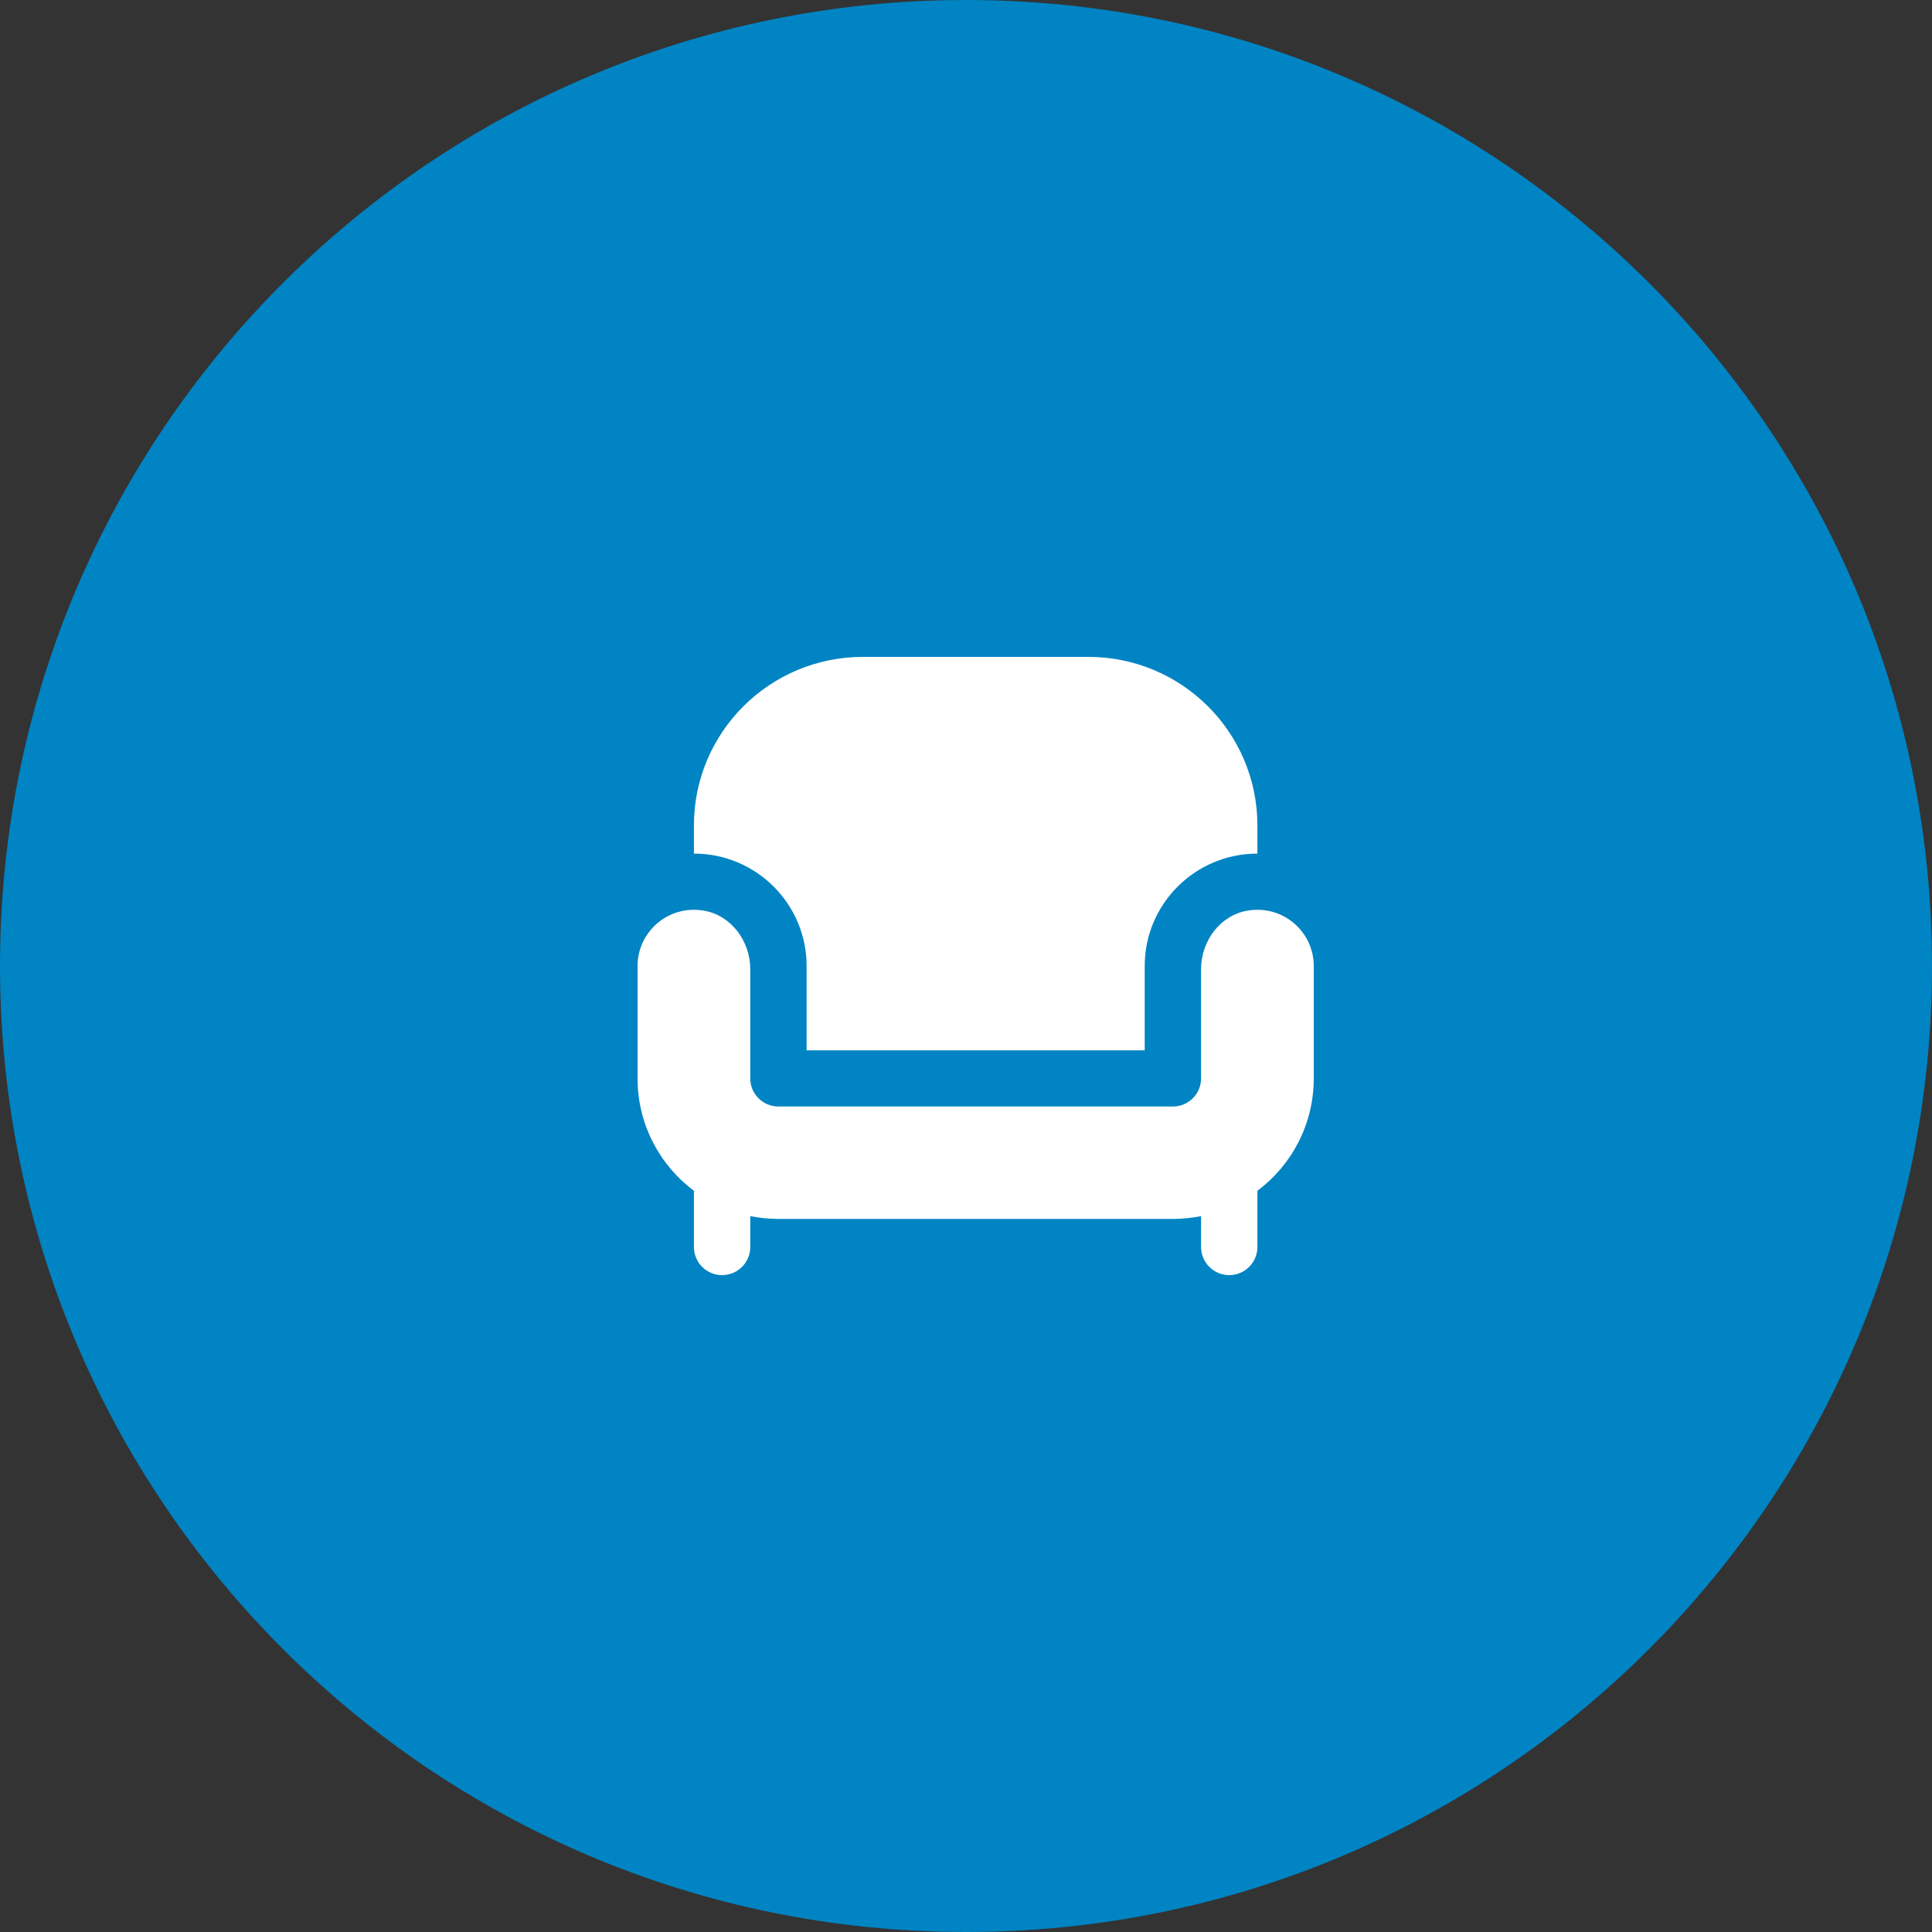
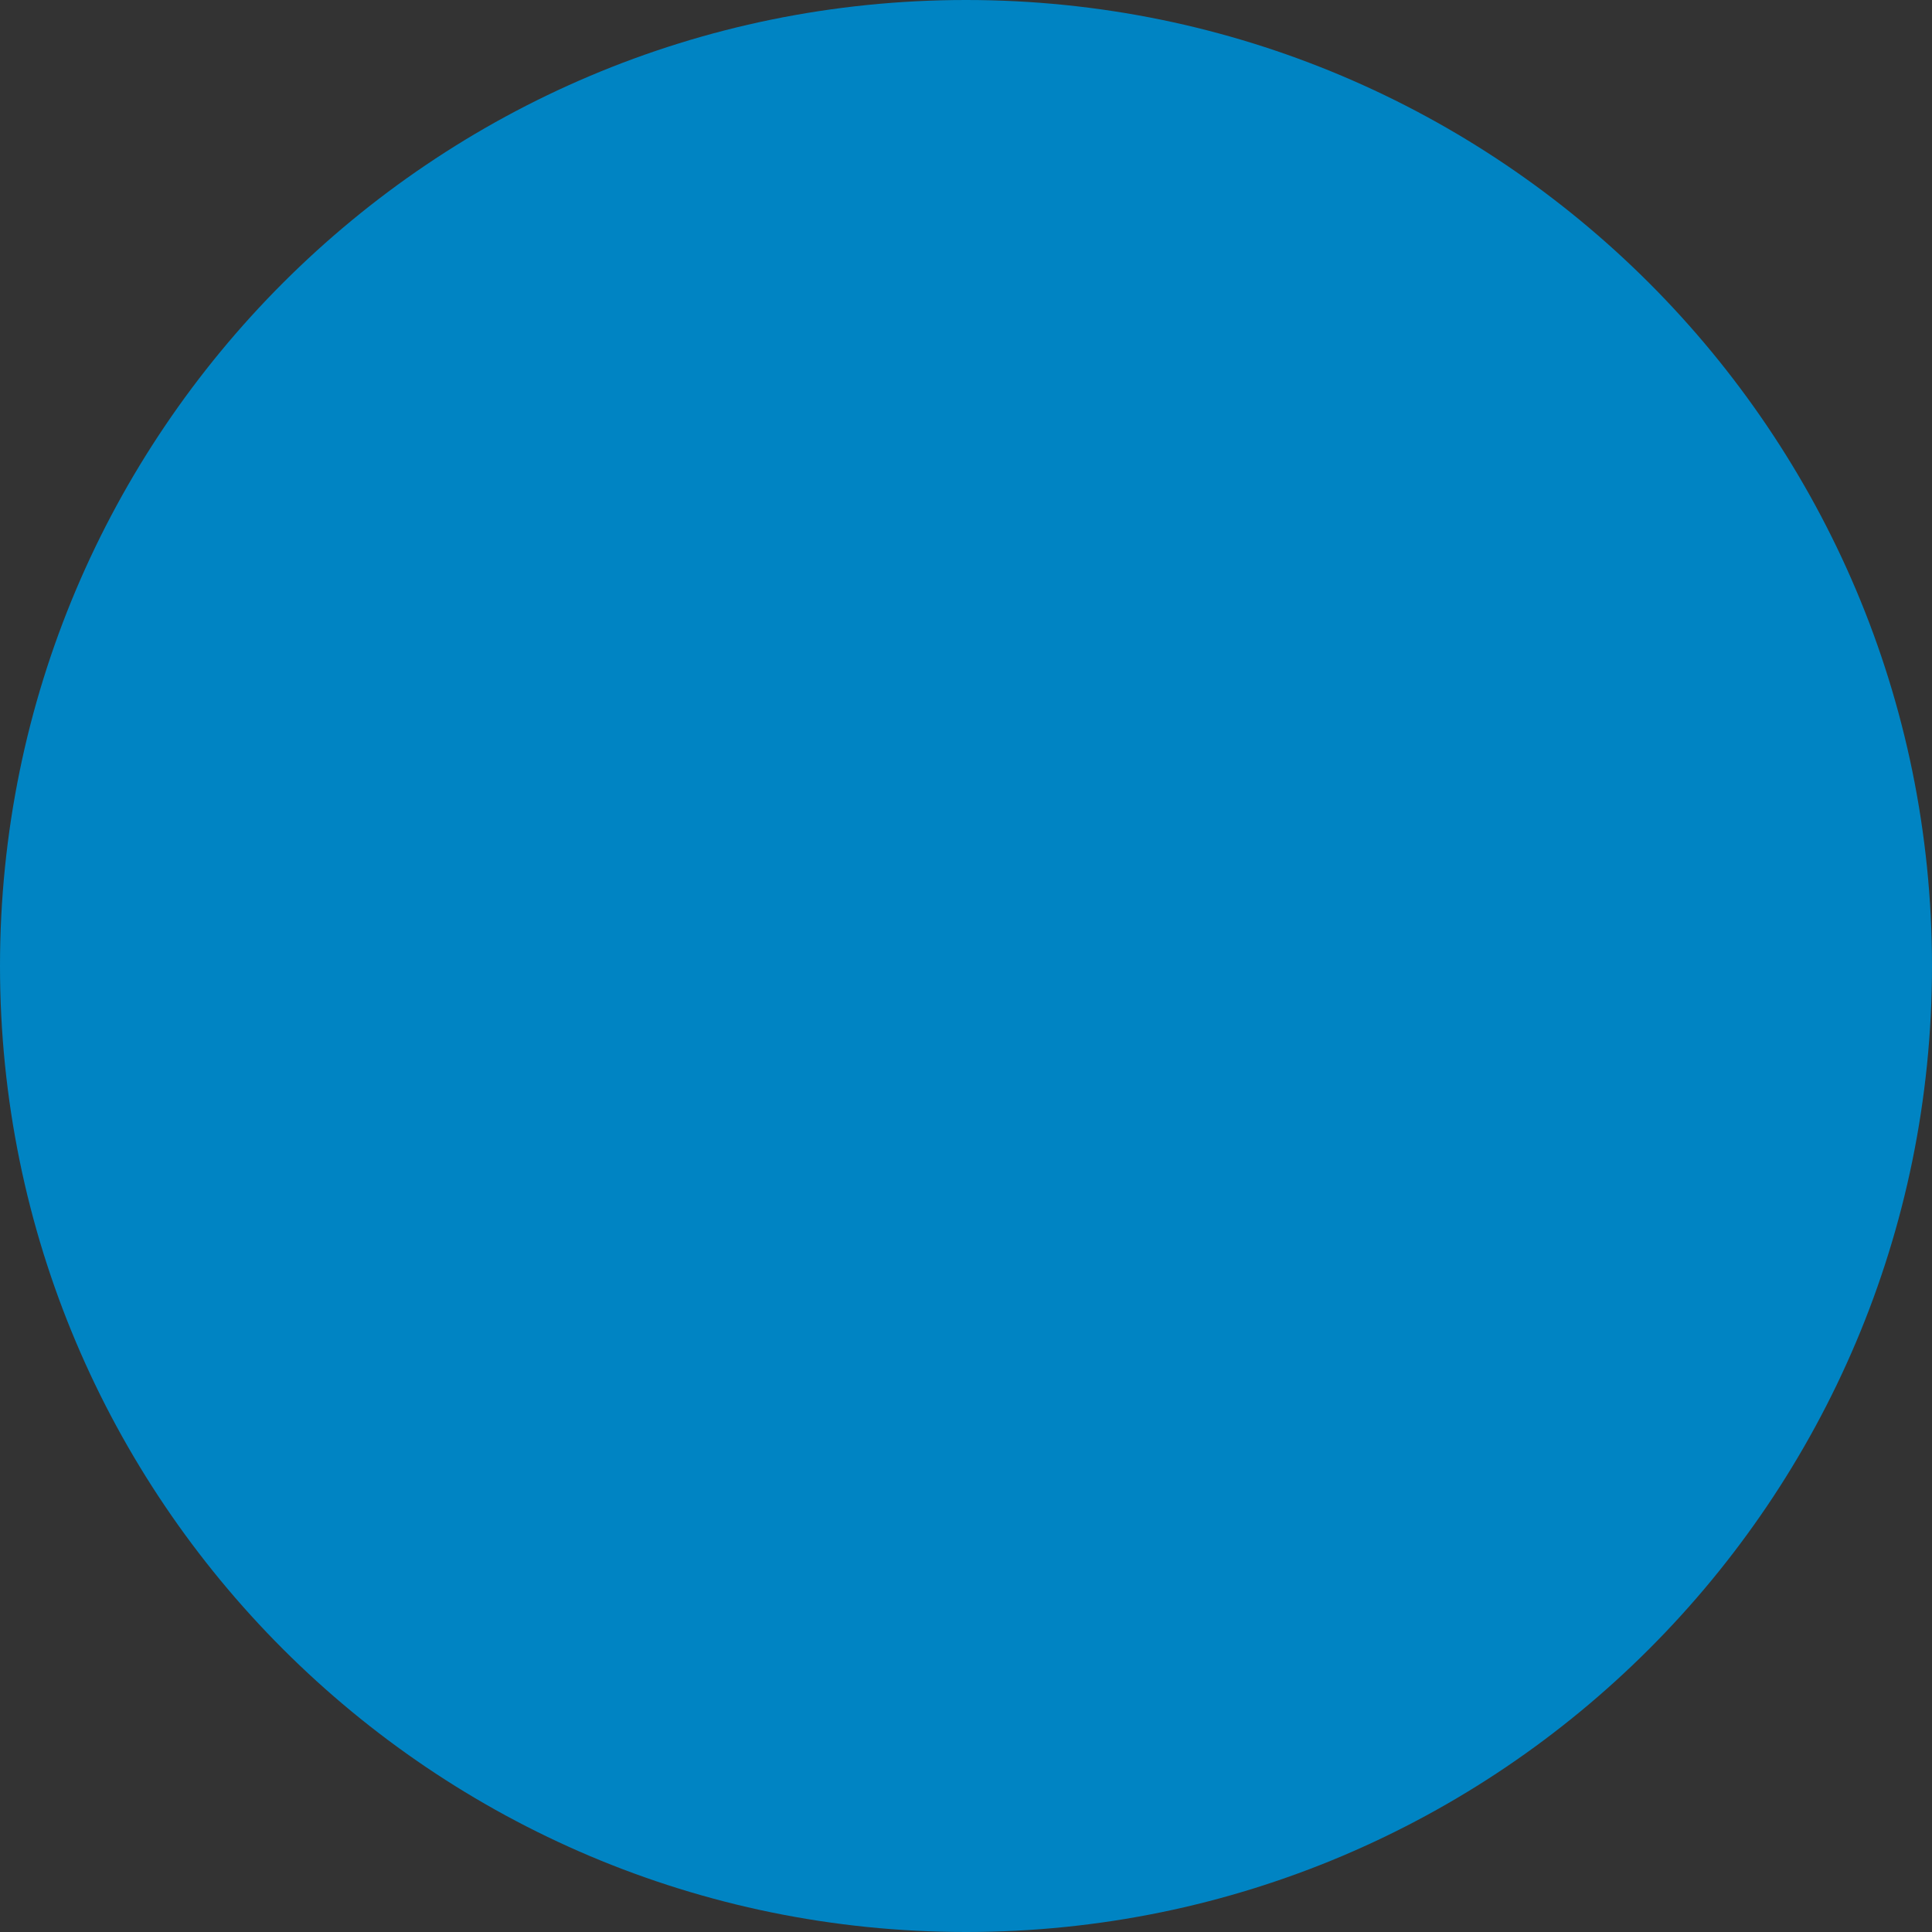
<svg xmlns="http://www.w3.org/2000/svg" width="100" height="100" viewBox="0 0 100 100" fill="none">
  <rect x="0" y="0" width="100" height="100" fill="#333333" stroke="none" />
  <path fill-rule="evenodd" clip-rule="evenodd" d="M0 50C0 22.386 22.386 0 50 0C77.614 0 100 22.386 100 50C100 77.614 77.614 100 50 100C22.386 100 0 77.614 0 50Z" fill="#0084C3" />
-   <path d="M35.917 44.182V42.727C35.917 37.907 39.834 34 44.667 34H56.333C61.166 34 65.083 37.907 65.083 42.727V44.182C61.862 44.182 59.25 46.787 59.25 50V54.364H41.75V50C41.75 46.787 39.138 44.182 35.917 44.182ZM64.593 47.13C63.16 47.363 62.167 48.706 62.167 50.156V55.818C62.167 56.621 61.513 57.273 60.708 57.273H40.292C39.487 57.273 38.833 56.621 38.833 55.818V50.156C38.833 48.707 37.84 47.363 36.407 47.13C34.579 46.834 33 48.233 33 50V55.818C33 58.198 34.146 60.31 35.917 61.636V64.546C35.917 65.348 36.57 66 37.375 66C38.18 66 38.833 65.348 38.833 64.546V62.946C39.304 63.041 39.793 63.091 40.292 63.091H60.708C61.207 63.091 61.696 63.041 62.167 62.946V64.546C62.167 65.348 62.82 66 63.625 66C64.43 66 65.083 65.348 65.083 64.546V61.636C66.854 60.31 68 58.198 68 55.818V50C68 48.233 66.421 46.835 64.593 47.13Z" fill="white" />
</svg>